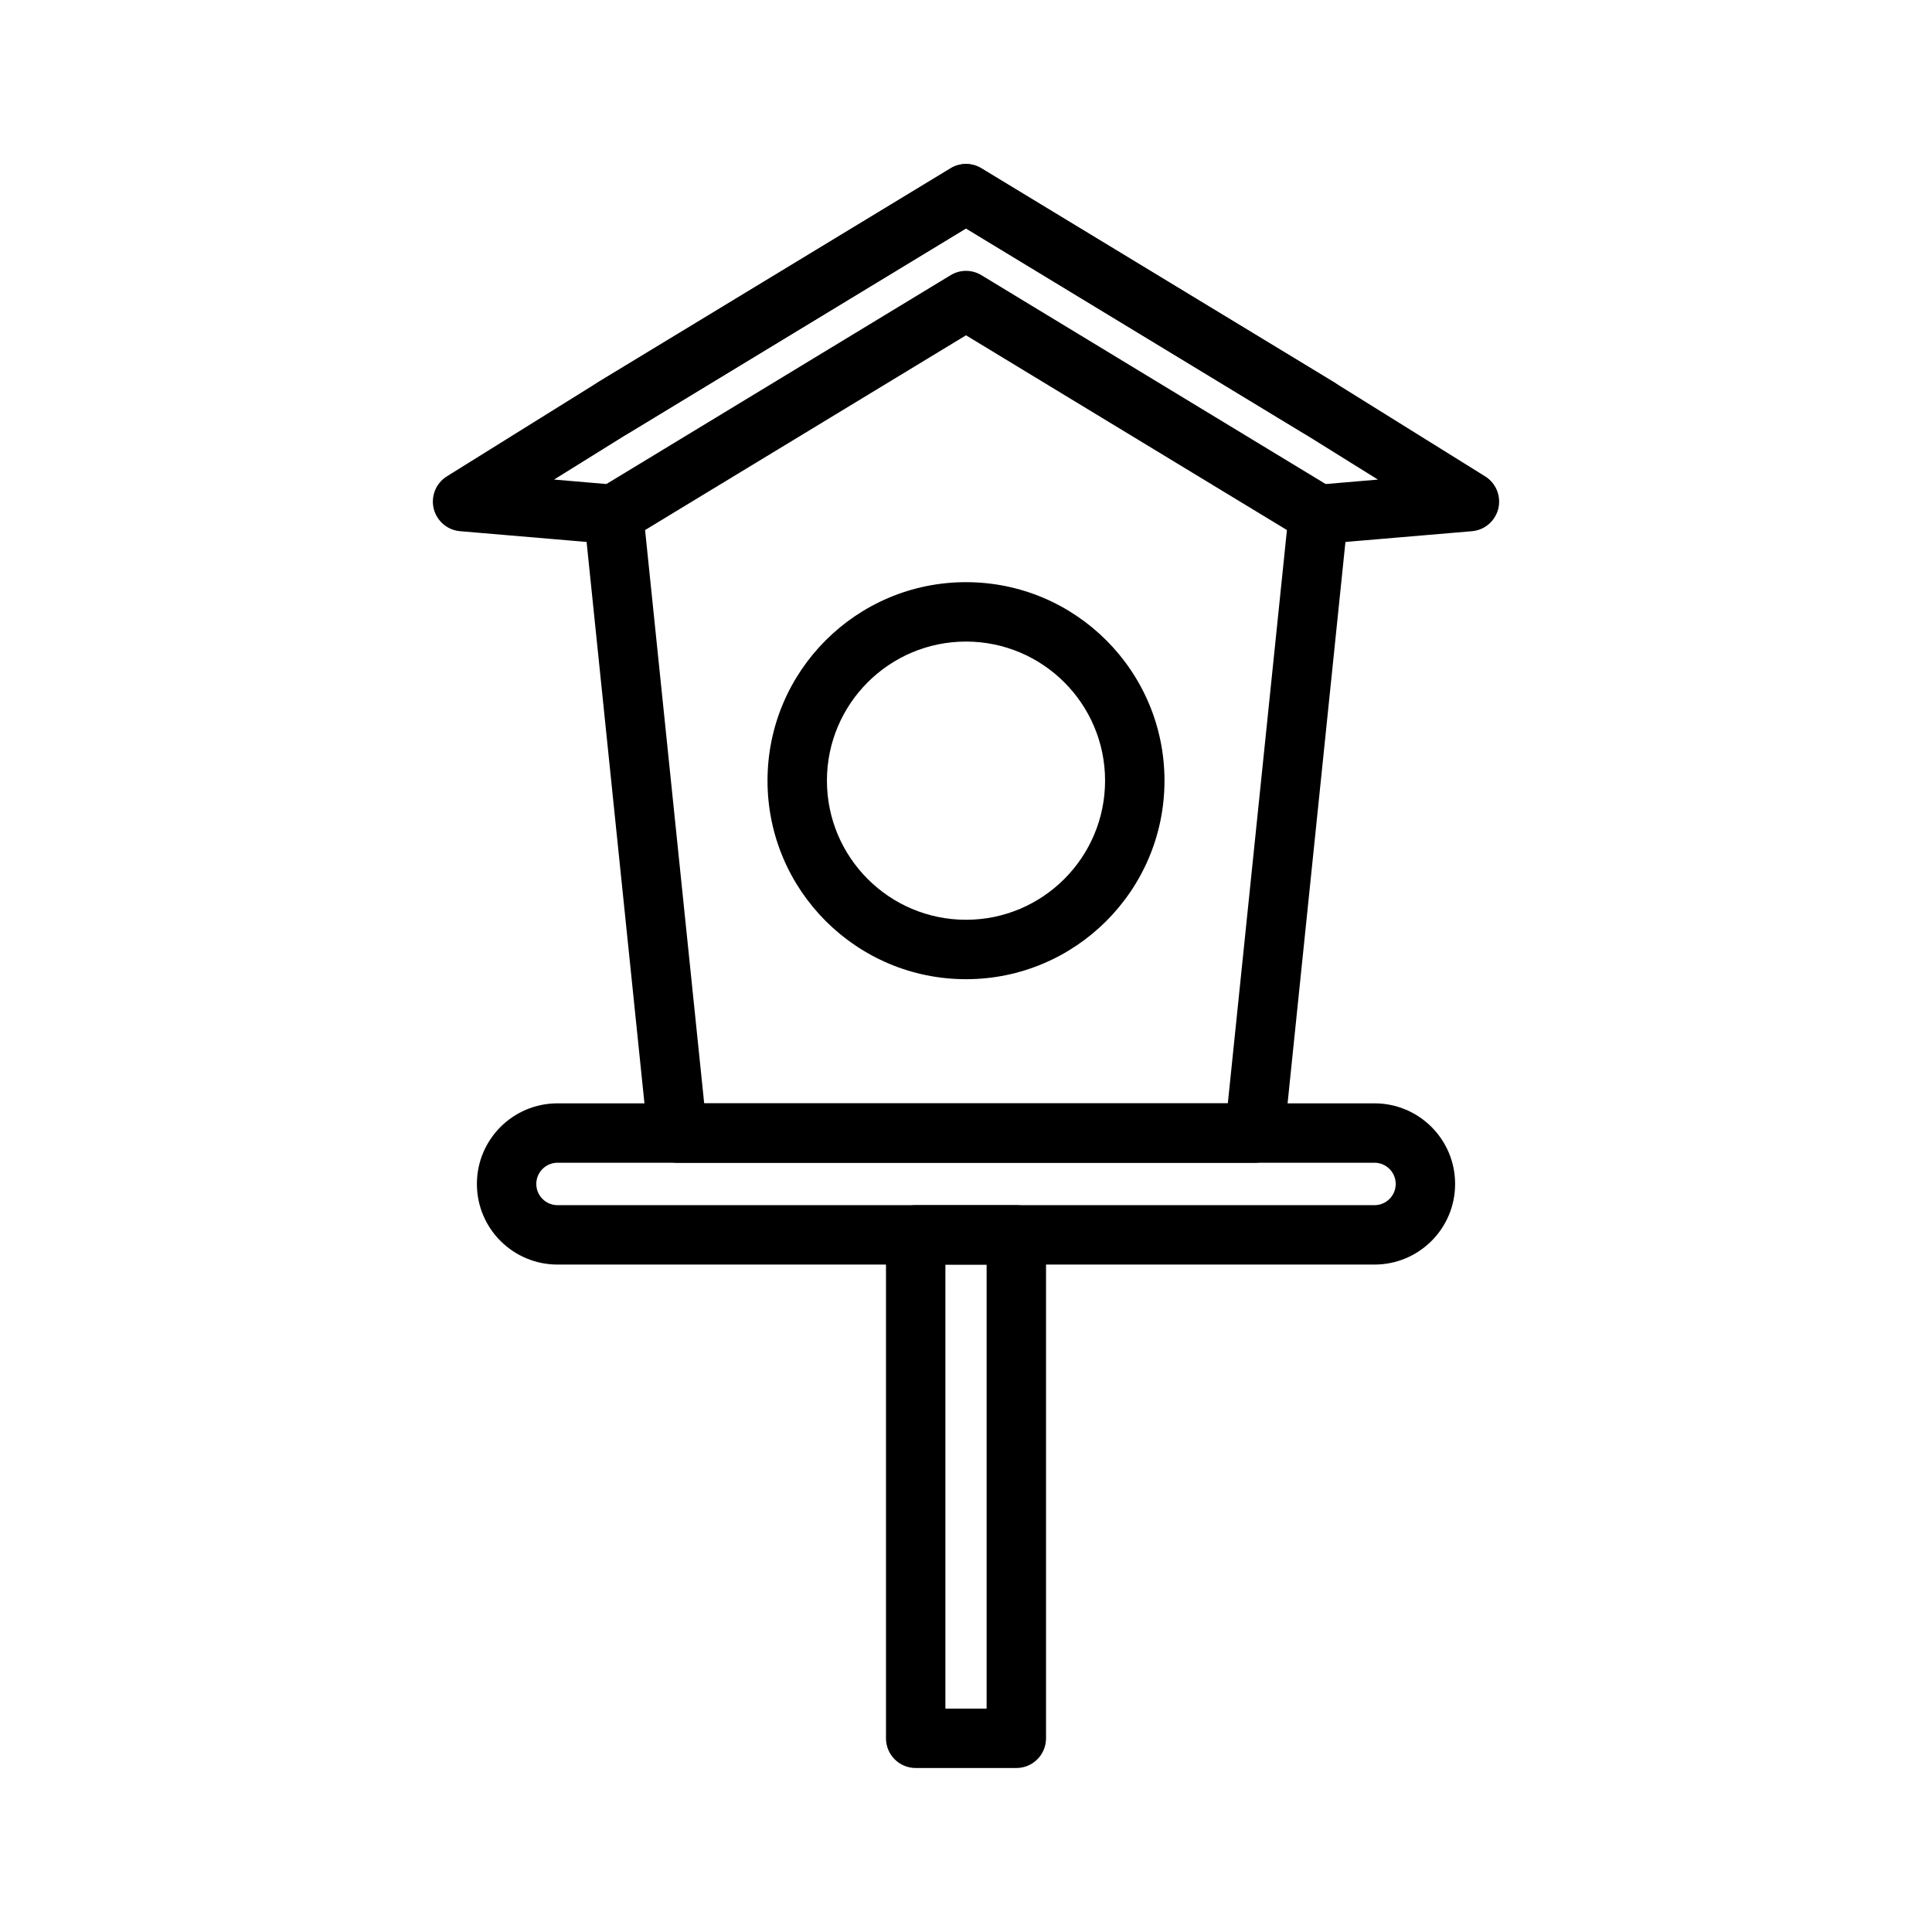
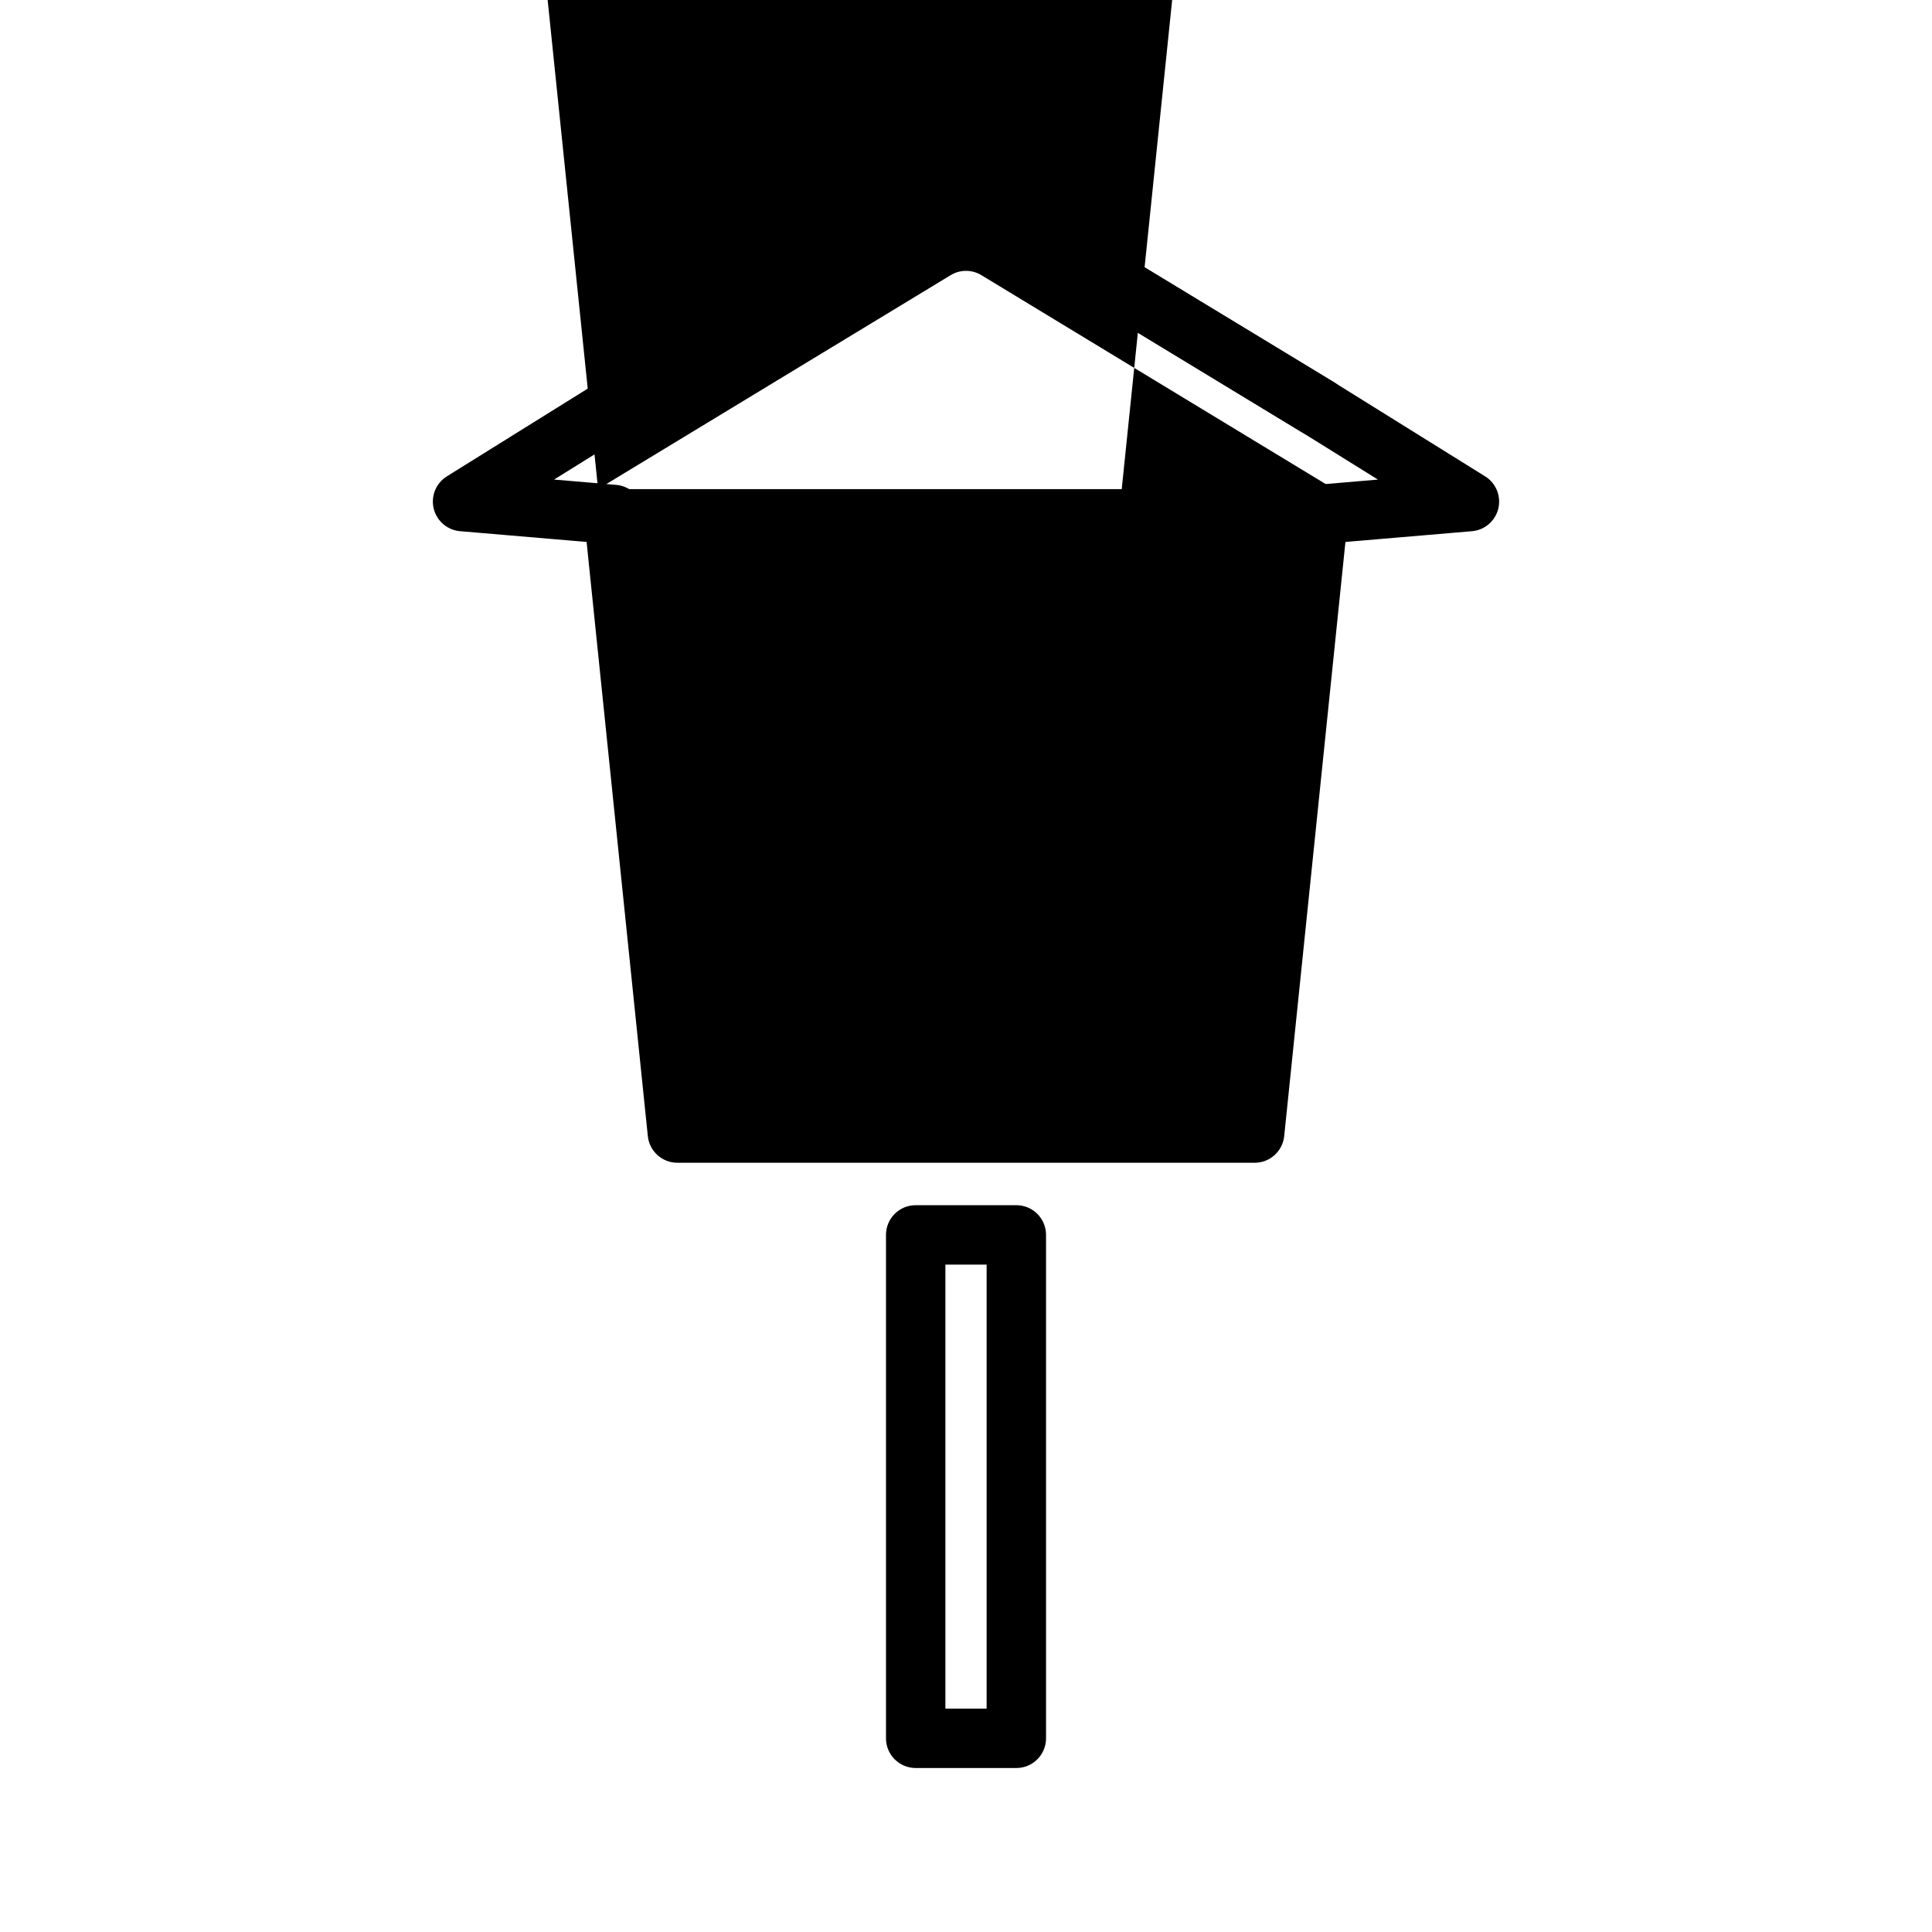
<svg xmlns="http://www.w3.org/2000/svg" fill="#000000" width="800px" height="800px" version="1.1" viewBox="144 144 512 512">
  <g fill-rule="evenodd">
-     <path d="m400 298.28c-29.031 0-52.602 23.57-52.602 52.602s23.57 52.617 52.602 52.617 52.602-23.586 52.602-52.617-23.57-52.602-52.602-52.602zm0 15.742c20.34 0 36.855 16.516 36.855 36.855s-16.516 36.871-36.855 36.871-36.855-16.531-36.855-36.871 16.516-36.855 36.855-36.855z" />
-     <path d="m302.5 273.62 0.031-0.031 93.395-56.664c2.504-1.527 5.652-1.527 8.156 0l93.395 56.664c2.598 1.59 4.062 4.519 3.746 7.543l-16.895 163.94c-0.41 4.016-3.793 7.07-7.824 7.07h-153c-4.031 0-7.414-3.055-7.824-7.07l-16.895-163.94v-0.047l-0.031-0.379v-0.203c-0.031-1.086 0.172-2.156 0.566-3.117l0.031-0.078 0.156-0.348 0.125-0.27 0.188-0.332 0.031-0.078c0.535-0.898 1.258-1.699 2.156-2.348l0.203-0.141 0.285-0.172zm12.453 10.848 15.664 151.93h138.77l15.664-151.93-85.051-51.609-85.051 51.609z" />
+     <path d="m302.5 273.62 0.031-0.031 93.395-56.664c2.504-1.527 5.652-1.527 8.156 0l93.395 56.664c2.598 1.59 4.062 4.519 3.746 7.543l-16.895 163.94c-0.41 4.016-3.793 7.07-7.824 7.07h-153c-4.031 0-7.414-3.055-7.824-7.07l-16.895-163.94v-0.047l-0.031-0.379v-0.203c-0.031-1.086 0.172-2.156 0.566-3.117l0.031-0.078 0.156-0.348 0.125-0.27 0.188-0.332 0.031-0.078c0.535-0.898 1.258-1.699 2.156-2.348l0.203-0.141 0.285-0.172zh138.77l15.664-151.93-85.051-51.609-85.051 51.609z" />
    <path d="m290.84 271.09 16.438 1.402c4.328 0.363 7.543 4.172 7.18 8.5-0.379 4.328-4.188 7.543-8.516 7.18l-40.02-3.402c-3.387-0.285-6.188-2.707-6.992-6-0.789-3.305 0.613-6.738 3.496-8.535l40.02-24.922 93.473-56.711c2.504-1.527 5.652-1.527 8.156 0l93.395 56.664c3.715 2.25 4.894 7.102 2.644 10.816-2.25 3.699-7.102 4.894-10.816 2.644l-89.301-54.191-89.223 54.145-19.934 12.406z" />
    <path d="m400 204.54-89.301 54.191c-3.715 2.25-8.566 1.055-10.816-2.644-2.25-3.715-1.07-8.566 2.644-10.816l93.395-56.664c2.504-1.527 5.652-1.527 8.156 0l93.395 56.664 40.102 24.969c2.883 1.793 4.281 5.227 3.496 8.535-0.805 3.289-3.606 5.715-6.992 6l-40.02 3.402c-4.328 0.363-8.141-2.852-8.516-7.18-0.363-4.328 2.852-8.141 7.18-8.5l16.438-1.402-19.852-12.359-89.301-54.191z" />
-     <path d="m529.62 457.76c0-11.809-9.574-21.363-21.363-21.363h-216.51c-11.793 0-21.363 9.555-21.363 21.363 0 11.809 9.574 21.363 21.363 21.363h216.51c11.793 0 21.363-9.555 21.363-21.363zm-15.742 0c0 3.102-2.519 5.621-5.621 5.621h-216.51c-3.102 0-5.621-2.519-5.621-5.621 0-3.102 2.519-5.621 5.621-5.621h216.51c3.102 0 5.621 2.519 5.621 5.621z" />
    <path d="m421.21 471.26c0-4.344-3.512-7.871-7.871-7.871h-26.672c-4.359 0-7.871 3.527-7.871 7.871v133.41c0 4.344 3.512 7.871 7.871 7.871h26.672c4.359 0 7.871-3.527 7.871-7.871zm-26.672 7.871v117.67h10.926v-117.67z" />
  </g>
</svg>